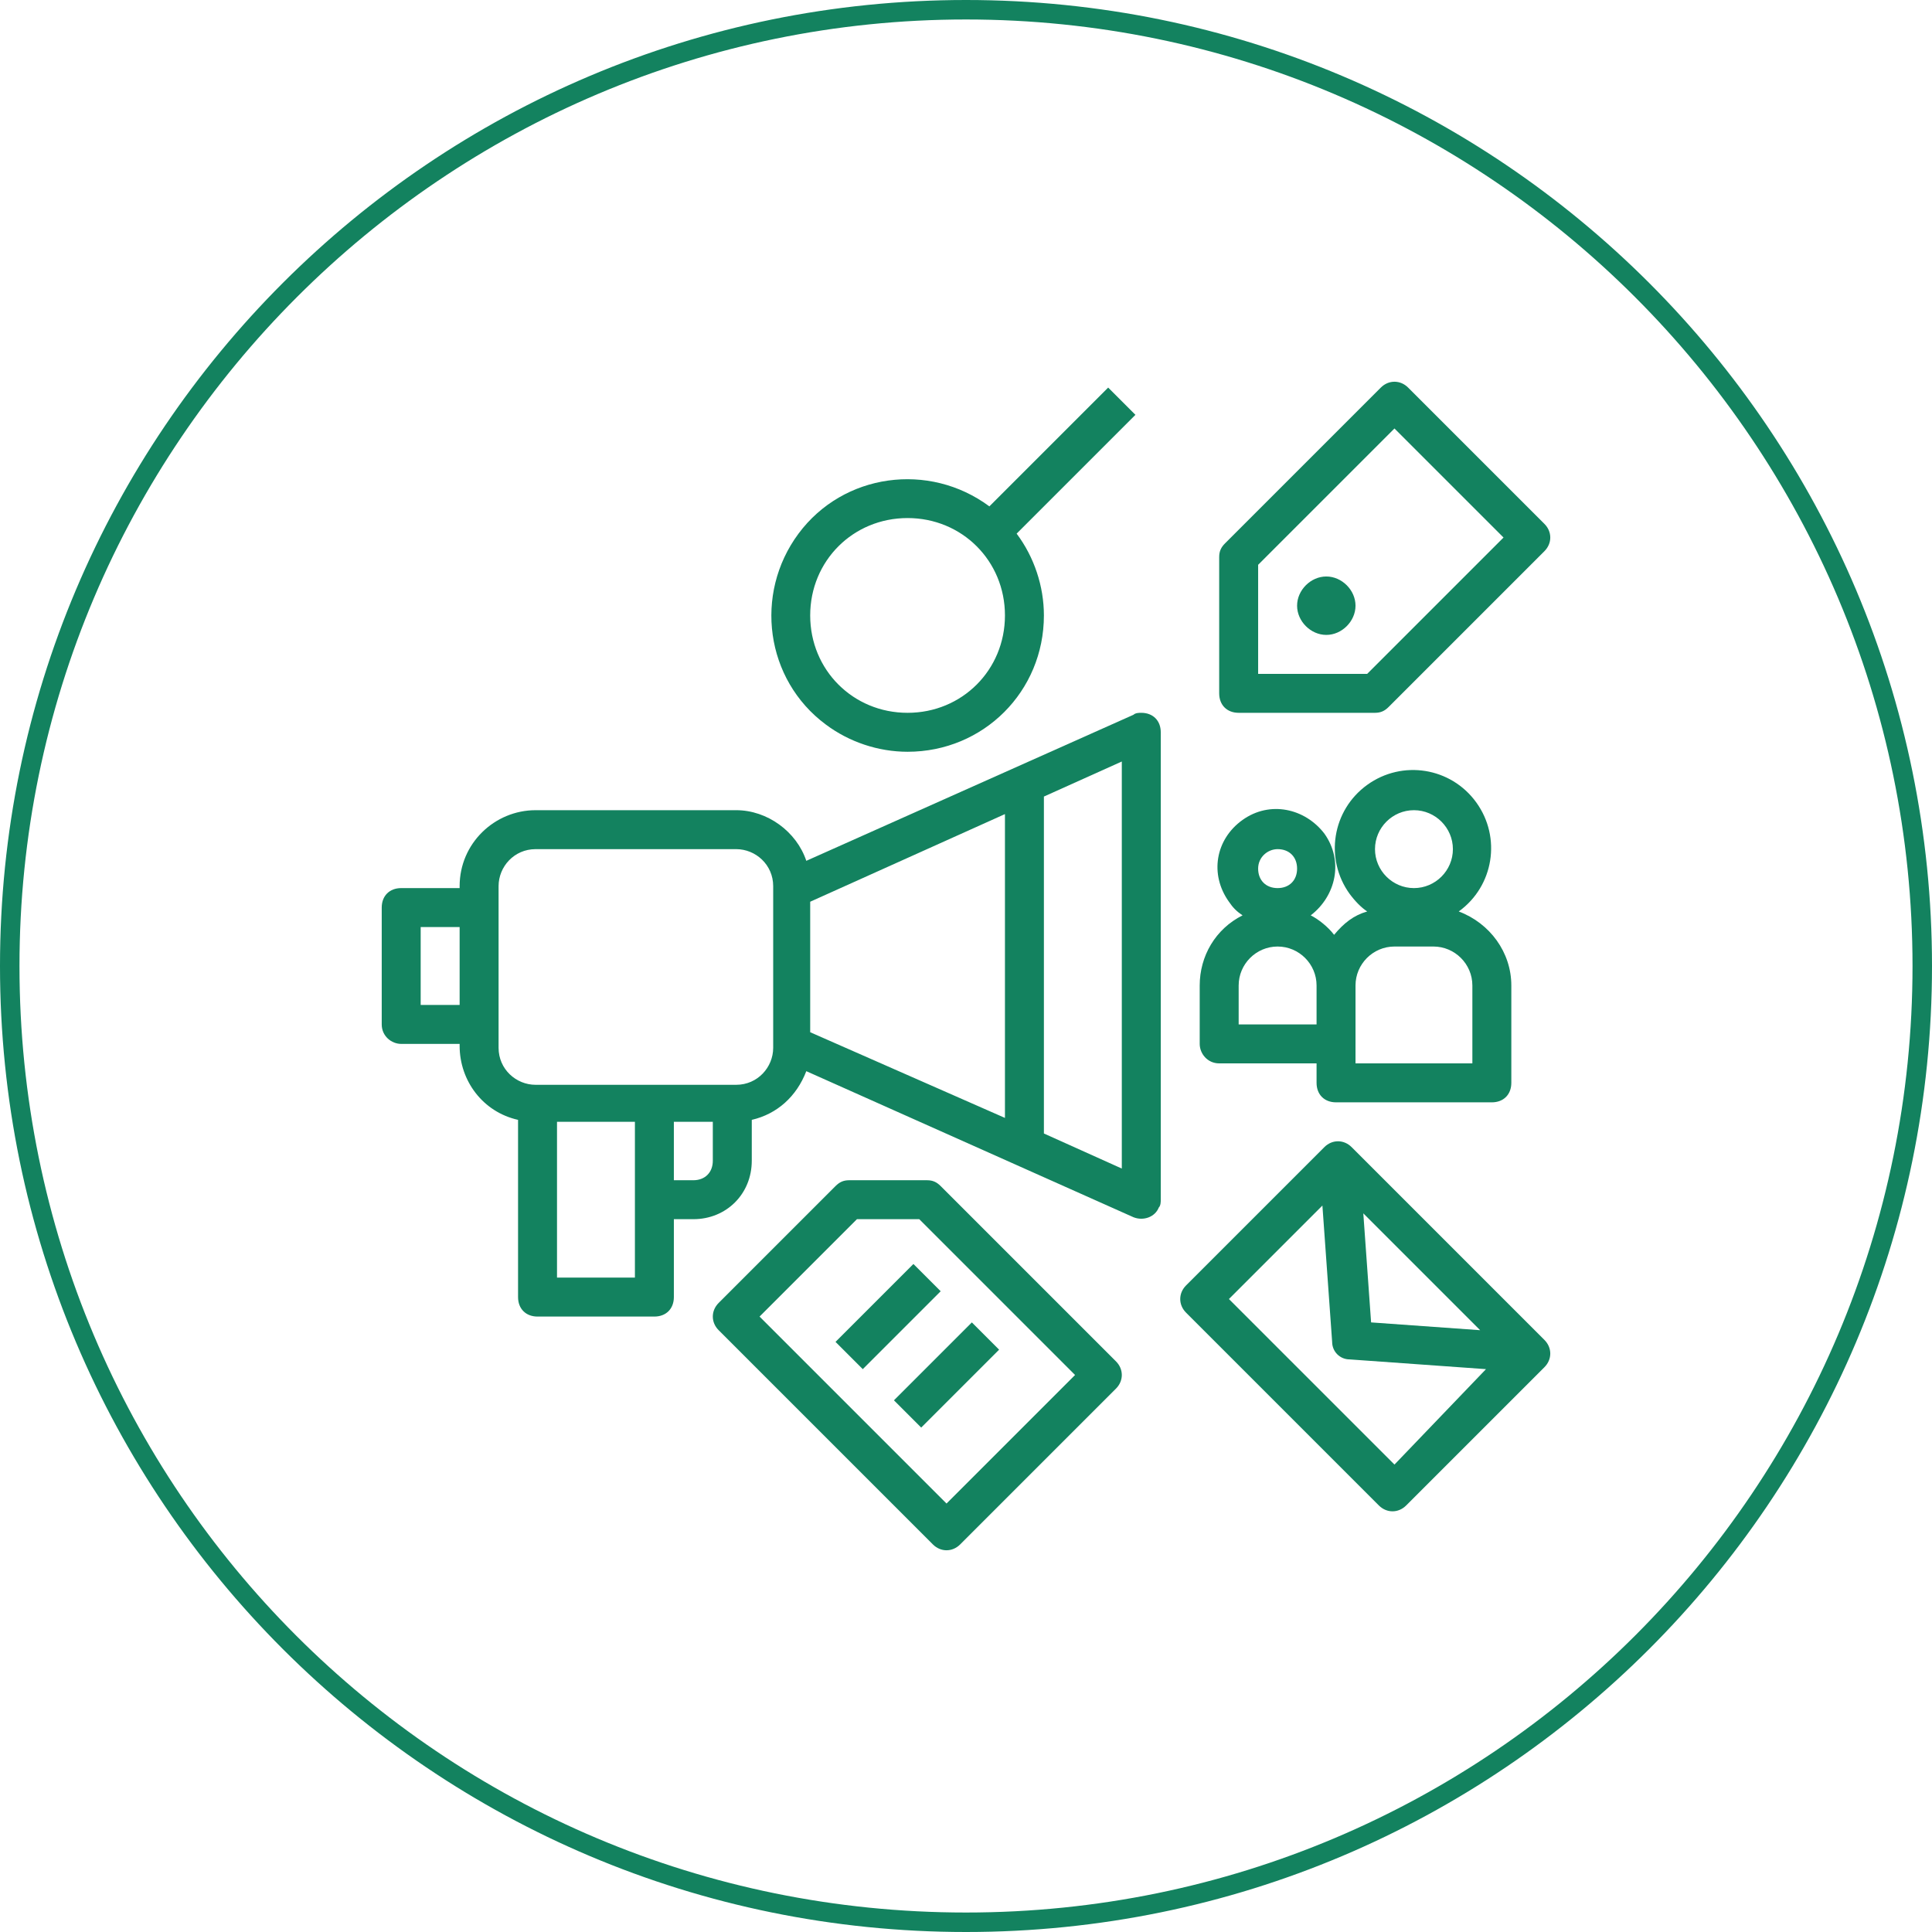
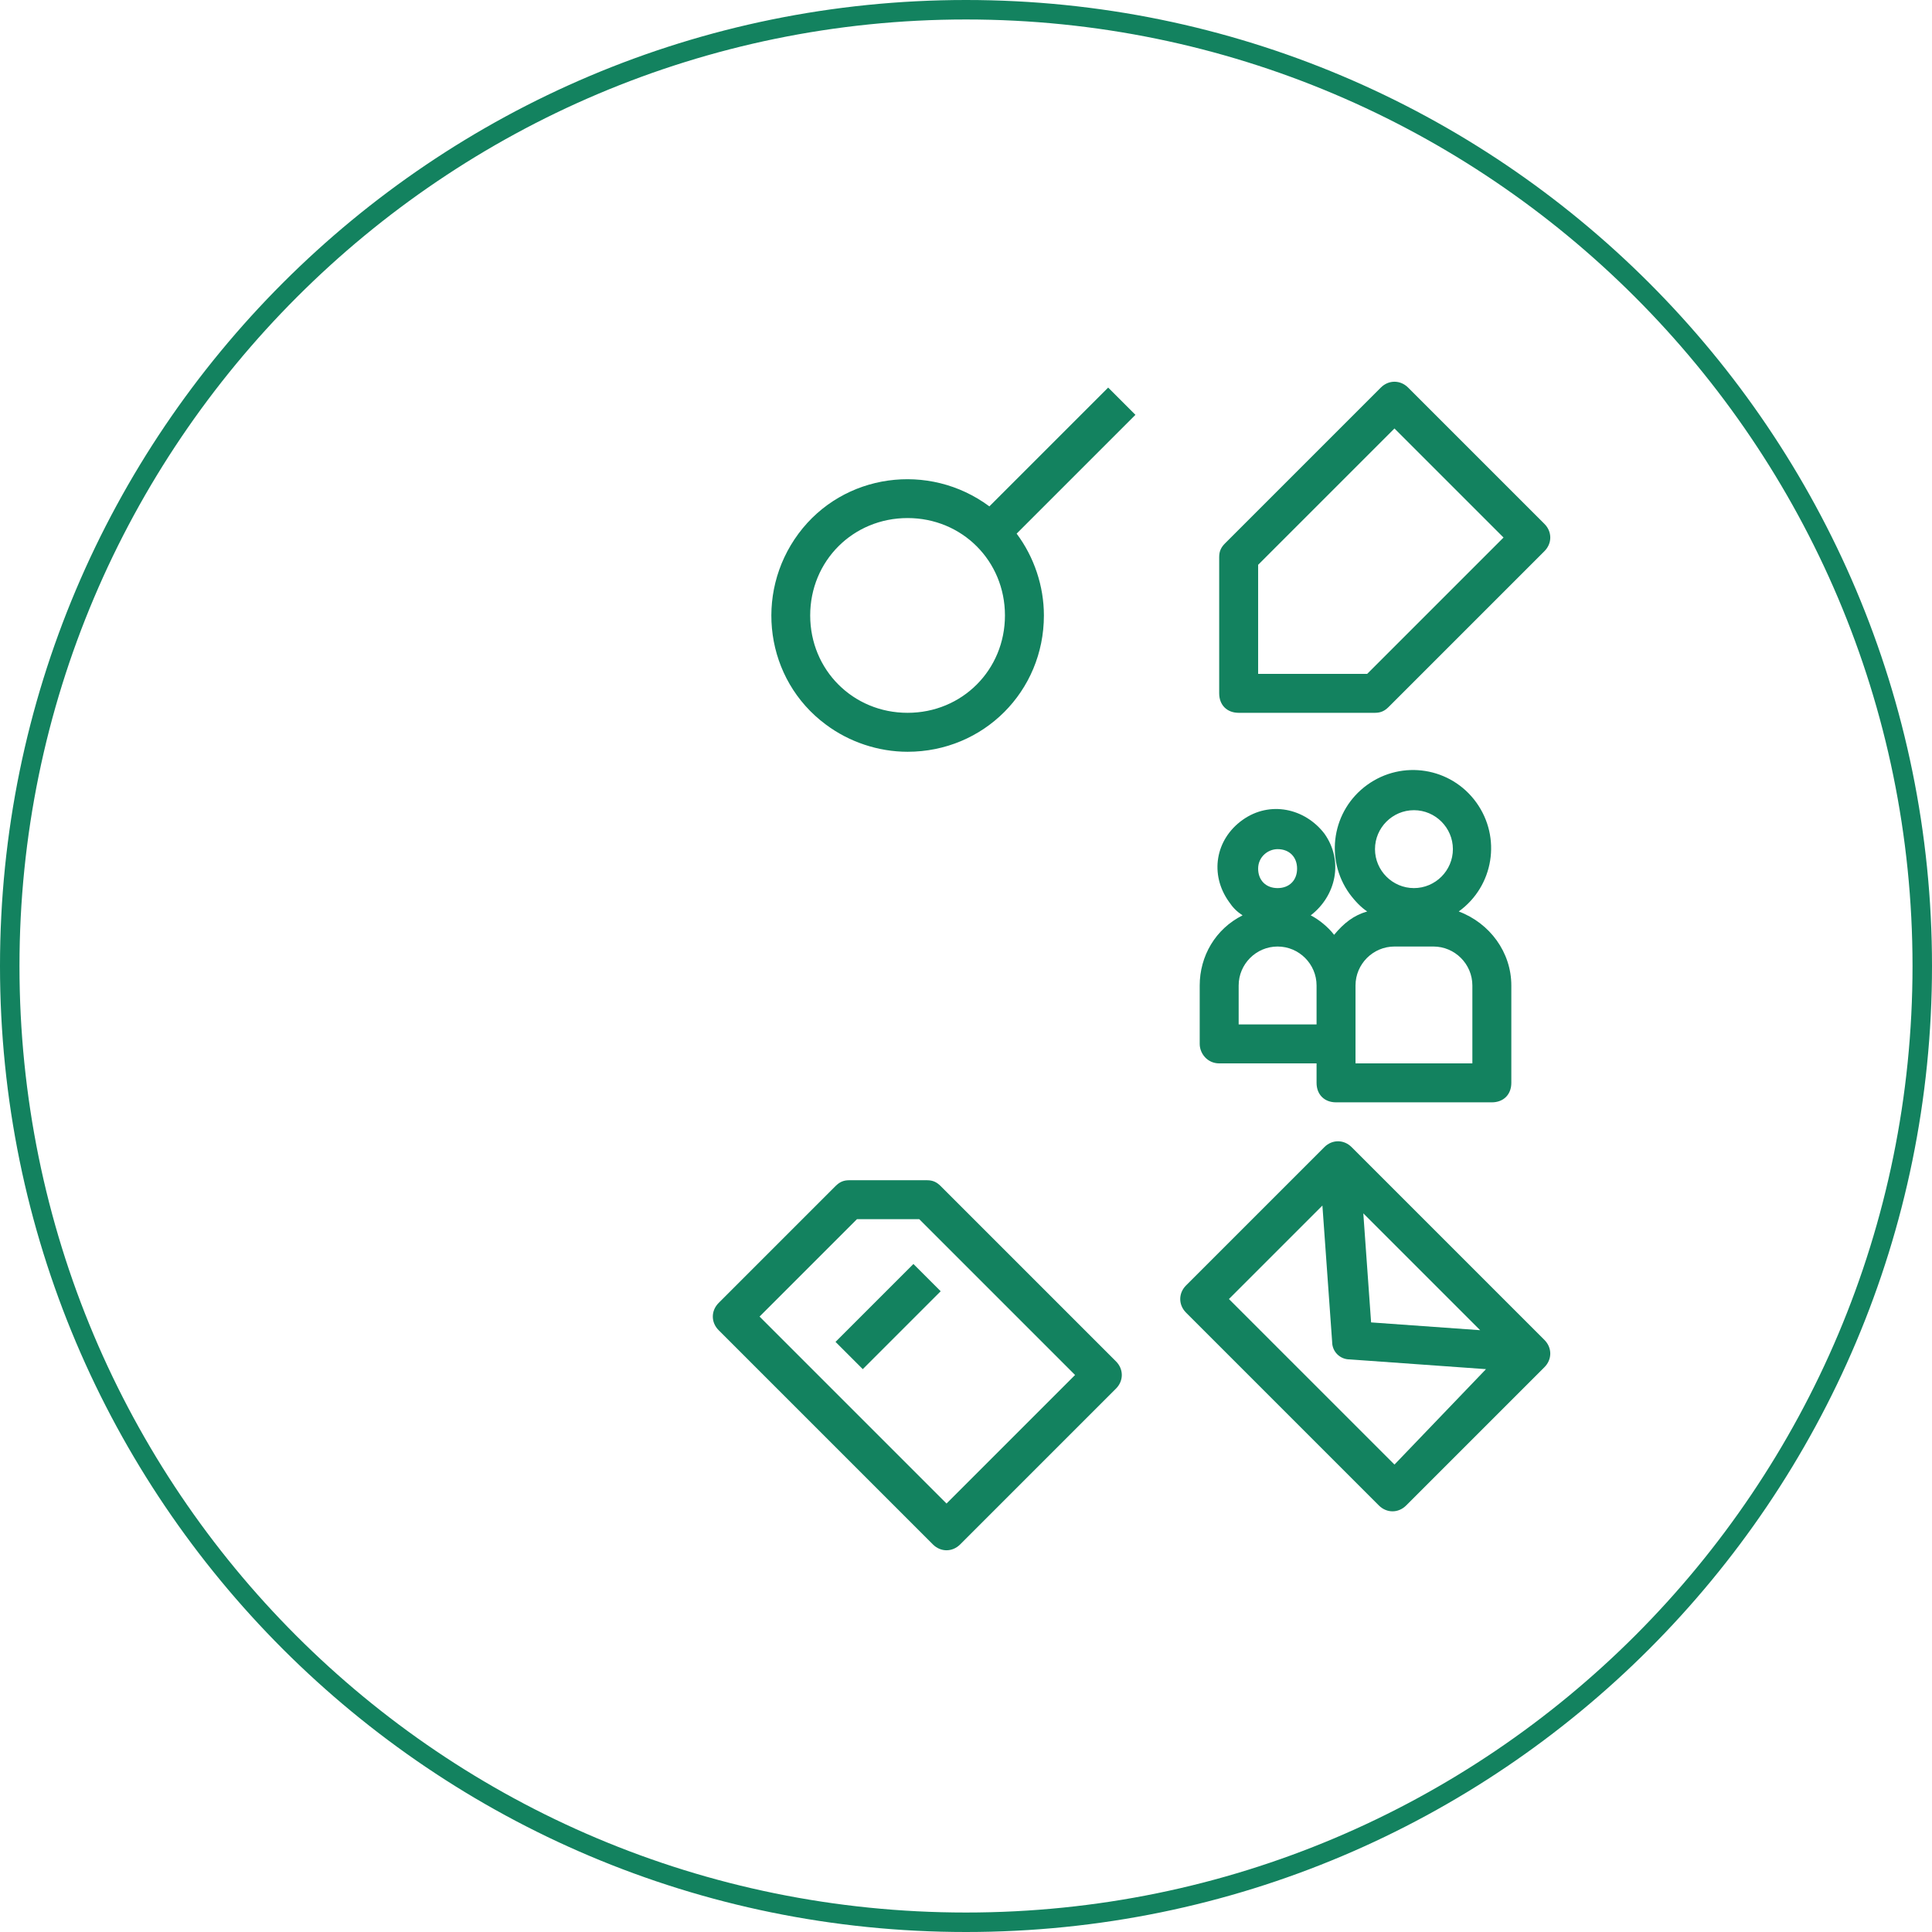
<svg xmlns="http://www.w3.org/2000/svg" id="Слой_1" x="0px" y="0px" viewBox="0 0 99.2 99.2" style="enable-background:new 0 0 99.2 99.2;" xml:space="preserve">
  <style type="text/css"> .st0{fill:#13825F;} </style>
  <g id="Слой_2_1_">
    <g id="Слой_1-2">
-       <path class="st0" d="M68.1,29.6c-0.8,0-1.5,0.7-1.5,1.5s0.7,1.5,1.5,1.5s1.5-0.7,1.5-1.5S68.9,29.6,68.1,29.6z" />
      <path class="st0" d="M72.3,19.9c-0.4-0.4-1-0.4-1.4,0c0,0,0,0,0,0l-8,8c-0.2,0.2-0.3,0.4-0.3,0.7v7c0,0.6,0.4,1,1,1h7 c0.3,0,0.5-0.1,0.7-0.3l8-8c0.4-0.4,0.4-1,0-1.4c0,0,0,0,0,0L72.3,19.9z M70.2,34.6h-5.6V29l7-7l5.6,5.6L70.2,34.6z" />
-       <path class="st0" d="M20.6,53.6h3v0.1c0,1.8,1.2,3.4,3,3.8v9.1c0,0.6,0.4,1,1,1h6c0.6,0,1-0.4,1-1v-4h1c1.7,0,3-1.3,3-3v-2.1 c1.3-0.3,2.3-1.2,2.8-2.5l16.8,7.5c0.5,0.2,1.1,0,1.3-0.5c0.1-0.1,0.1-0.3,0.1-0.4v-24c0-0.6-0.4-1-1-1c-0.1,0-0.3,0-0.4,0.1 l-16.8,7.5c-0.5-1.5-2-2.6-3.6-2.6H27.5c-2.1,0-3.9,1.7-3.9,3.9v0.1h-3c-0.6,0-1,0.4-1,1v6C19.6,53.2,20.1,53.6,20.6,53.6z M53.6,40.9l4-1.8v20.9l-4-1.8V40.9z M41.6,46.3l10-4.5v15.6l-10-4.4V46.3z M32.6,61.6v4h-4v-8h4V61.6z M36.6,59.6 c0,0.6-0.4,1-1,1h-1v-3h2V59.6z M25.6,52.6v-7.1c0-1,0.8-1.9,1.9-1.9h10.3c1,0,1.9,0.8,1.9,1.9v8.3c0,1-0.8,1.9-1.9,1.9H27.5 c-1,0-1.9-0.8-1.9-1.9L25.6,52.6z M21.6,47.6h2v4h-2V47.6z" />
      <path class="st0" d="M69.4,58.9c-0.4-0.4-1-0.4-1.4,0c0,0,0,0,0,0L60.9,66c-0.4,0.4-0.4,1,0,1.4c0,0,0,0,0,0l9.9,9.9 c0.4,0.4,1,0.4,1.4,0c0,0,0,0,0,0l7.1-7.1c0.4-0.4,0.4-1,0-1.4c0,0,0,0,0,0L69.4,58.9z M76,68.3l-5.6-0.4l-0.4-5.6L76,68.3z M71.6,75.2l-8.5-8.5l4.8-4.8l0.5,7c0,0.5,0.4,0.9,0.9,0.9l7,0.5L71.6,75.2z" />
      <path class="st0" d="M46.6,38.6c3.9,0,7-3.1,7-7c0-1.5-0.5-3-1.4-4.2l6.1-6.1l-1.4-1.4L50.8,26c-3.1-2.3-7.5-1.7-9.8,1.4 s-1.7,7.5,1.4,9.8C43.6,38.1,45.1,38.6,46.6,38.6L46.6,38.6z M46.6,26.6c2.8,0,5,2.2,5,5s-2.2,5-5,5s-5-2.2-5-5 S43.8,26.6,46.6,26.6z" />
      <path class="st0" d="M62.6,54.6h5v1c0,0.6,0.4,1,1,1h8c0.6,0,1-0.4,1-1v-5c0-1.7-1.1-3.2-2.7-3.8c1.8-1.3,2.2-3.8,0.9-5.6 s-3.8-2.2-5.6-0.9c-1.8,1.3-2.2,3.8-0.9,5.6c0.3,0.4,0.6,0.7,0.9,0.9c-0.7,0.2-1.2,0.6-1.7,1.2c-0.3-0.4-0.8-0.8-1.2-1 c1.3-1,1.7-2.8,0.7-4.2c-1-1.3-2.8-1.7-4.2-0.7s-1.7,2.8-0.7,4.2c0,0,0,0,0,0c0.2,0.3,0.4,0.5,0.7,0.7c-1.4,0.7-2.2,2.1-2.2,3.6v3 C61.6,54.1,62,54.6,62.6,54.6C62.6,54.6,62.6,54.6,62.6,54.6z M72.6,41.6c1.1,0,2,0.9,2,2s-0.9,2-2,2s-2-0.9-2-2 S71.5,41.6,72.6,41.6z M69.6,53.6v-3c0-1.1,0.9-2,2-2h2c1.1,0,2,0.9,2,2v4h-6V53.6z M65.6,43.6c0.6,0,1,0.4,1,1s-0.4,1-1,1 s-1-0.4-1-1S65.1,43.6,65.6,43.6z M63.6,50.6c0-1.1,0.9-2,2-2s2,0.9,2,2v2h-4V50.6z" />
      <path class="st0" d="M47.6,60.6h-4c-0.3,0-0.5,0.1-0.7,0.3l-6,6c-0.4,0.4-0.4,1,0,1.4c0,0,0,0,0,0l11,11c0.4,0.4,1,0.4,1.4,0 c0,0,0,0,0,0l8-8c0.4-0.4,0.4-1,0-1.4c0,0,0,0,0,0l-9-9C48.1,60.7,47.9,60.6,47.6,60.6z M48.6,77.2L39,67.6l5-5h3.2l8,8L48.6,77.2 z" />
      <path class="st0" d="M42.9,68.9l4-4l1.4,1.4l-4,4L42.9,68.9z" />
-       <path class="st0" d="M45.9,71.9l4-4l1.4,1.4l-4,4L45.9,71.9z" />
      <path class="st0" d="M49.6,1c26.8,0,48.6,21.8,48.6,48.6S76.5,98.2,49.6,98.2S1,76.5,1,49.6C1,22.8,22.8,1,49.6,1 M49.6,0 C22.2,0,0,22.2,0,49.6s22.2,49.6,49.6,49.6S99.2,77,99.2,49.6S77,0,49.6,0C49.6,0,49.6,0,49.6,0z" />
    </g>
  </g>
</svg>